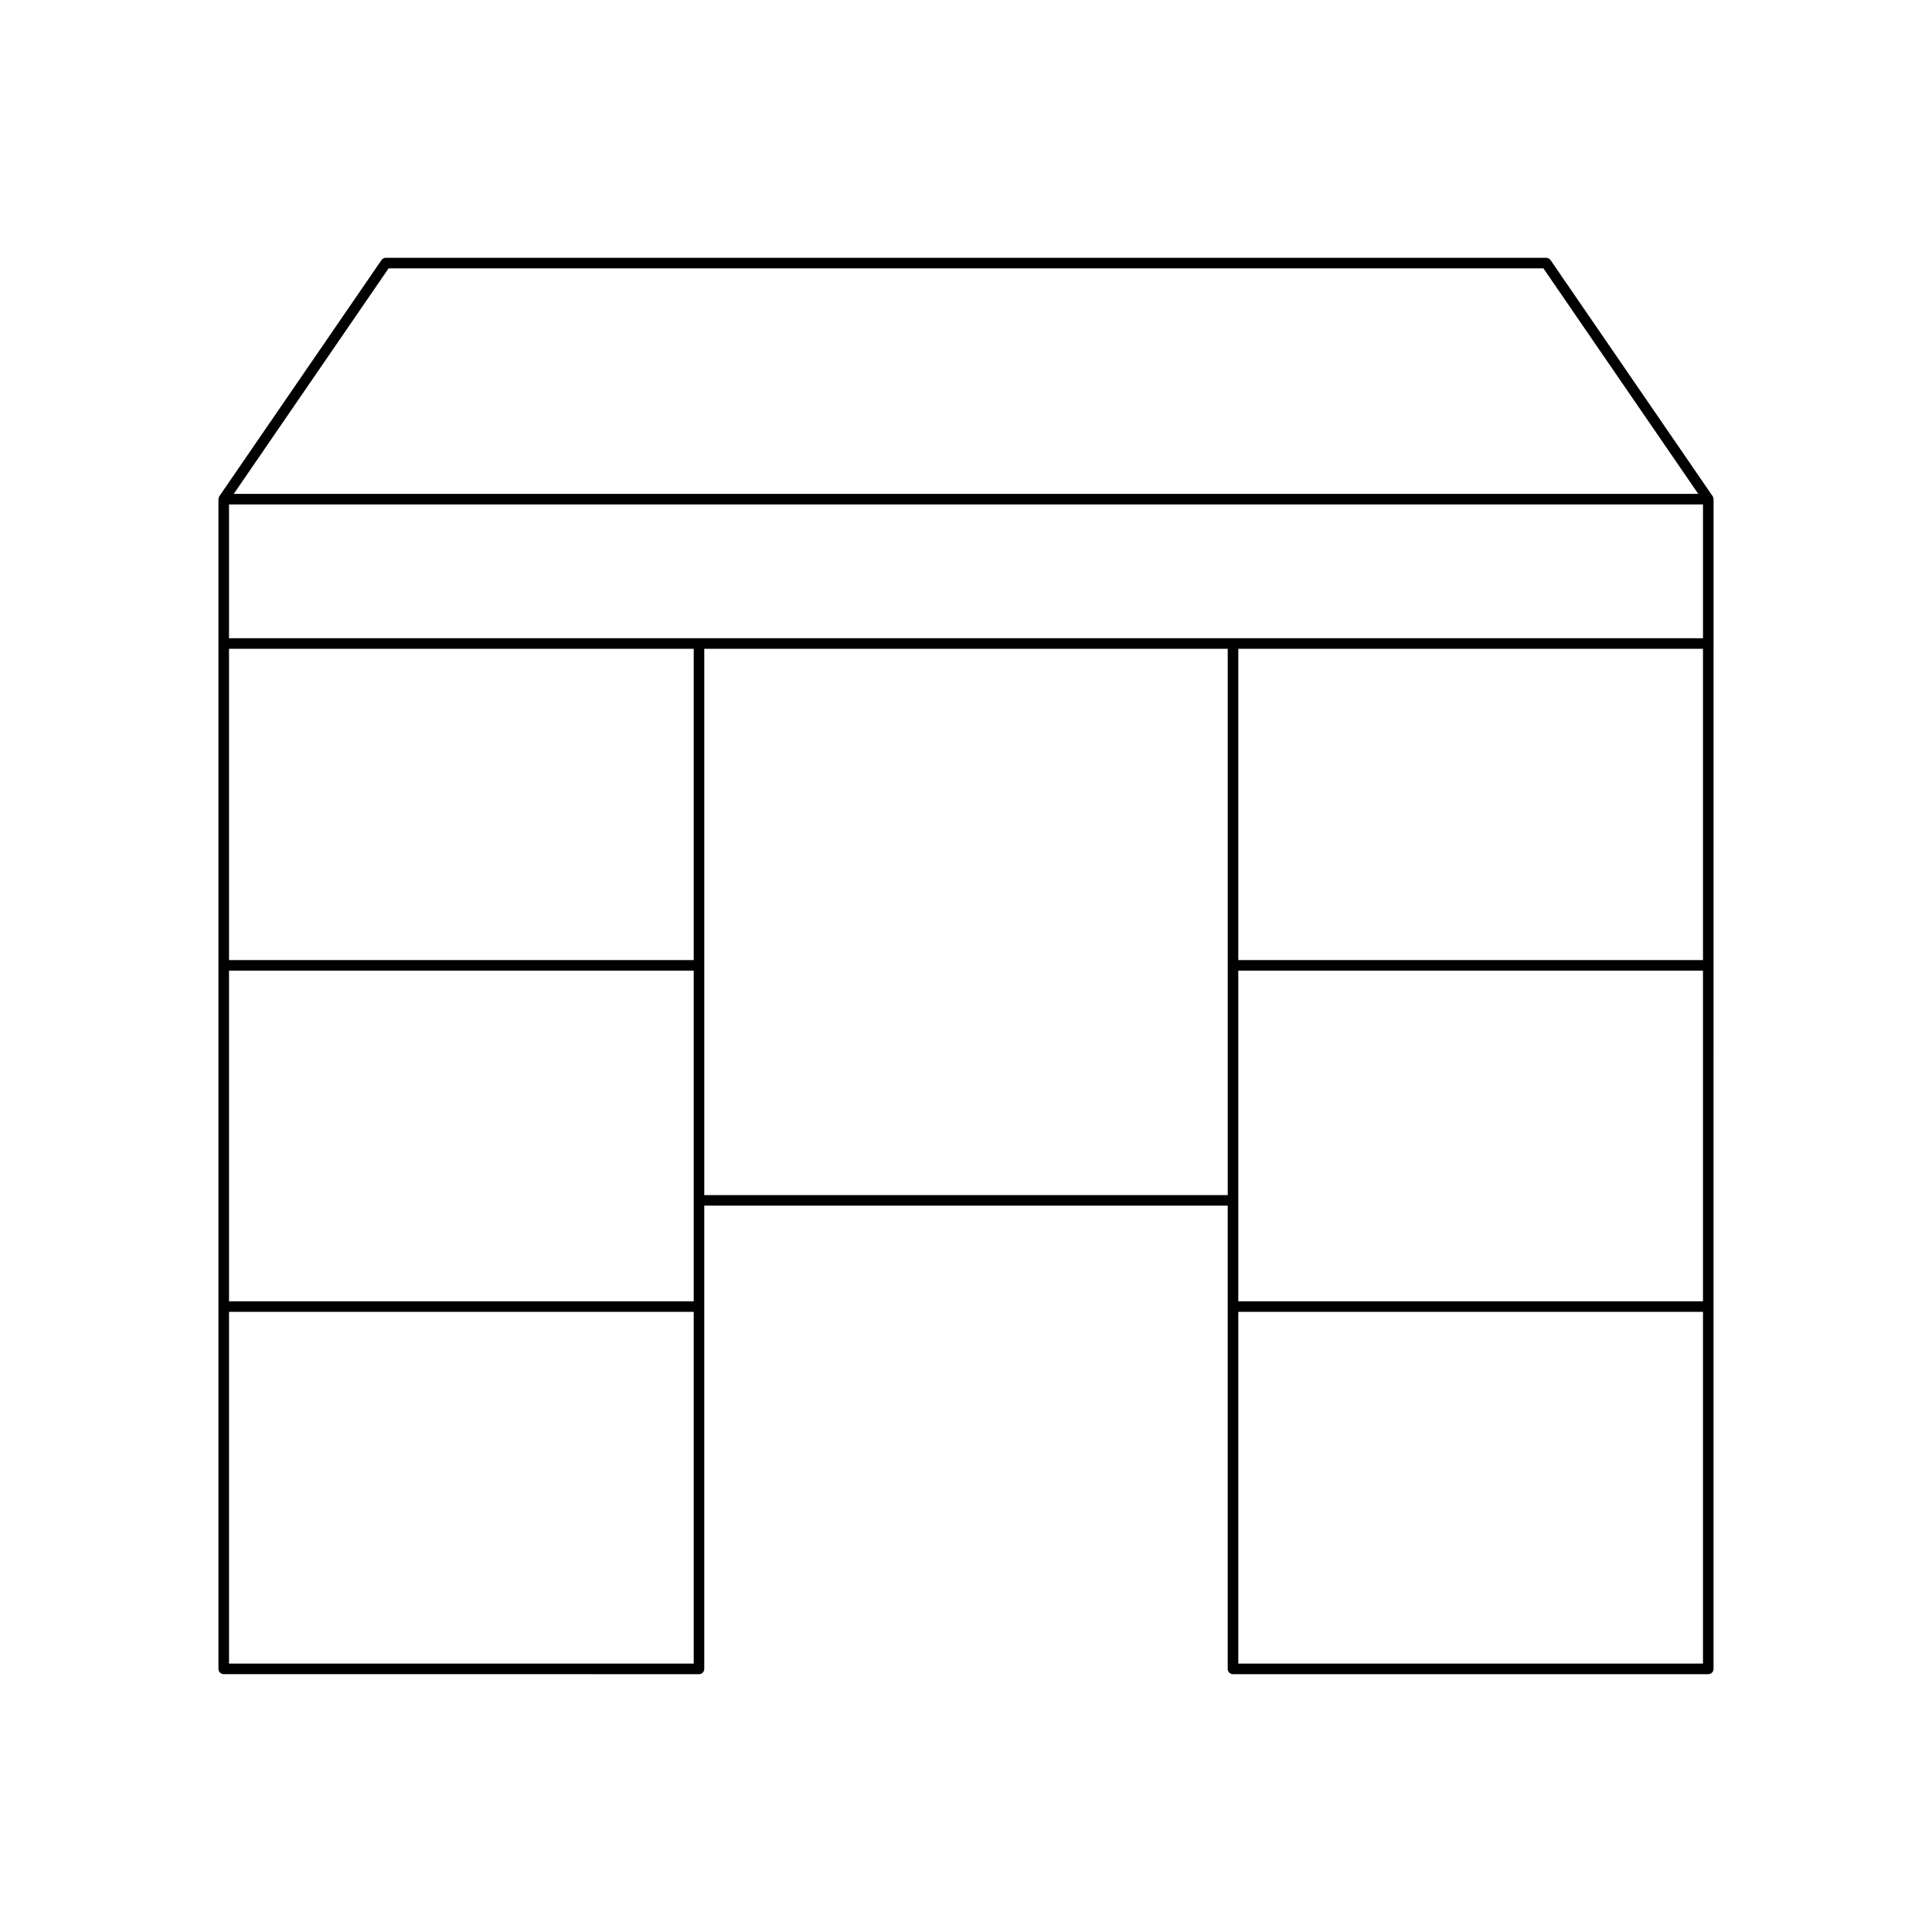
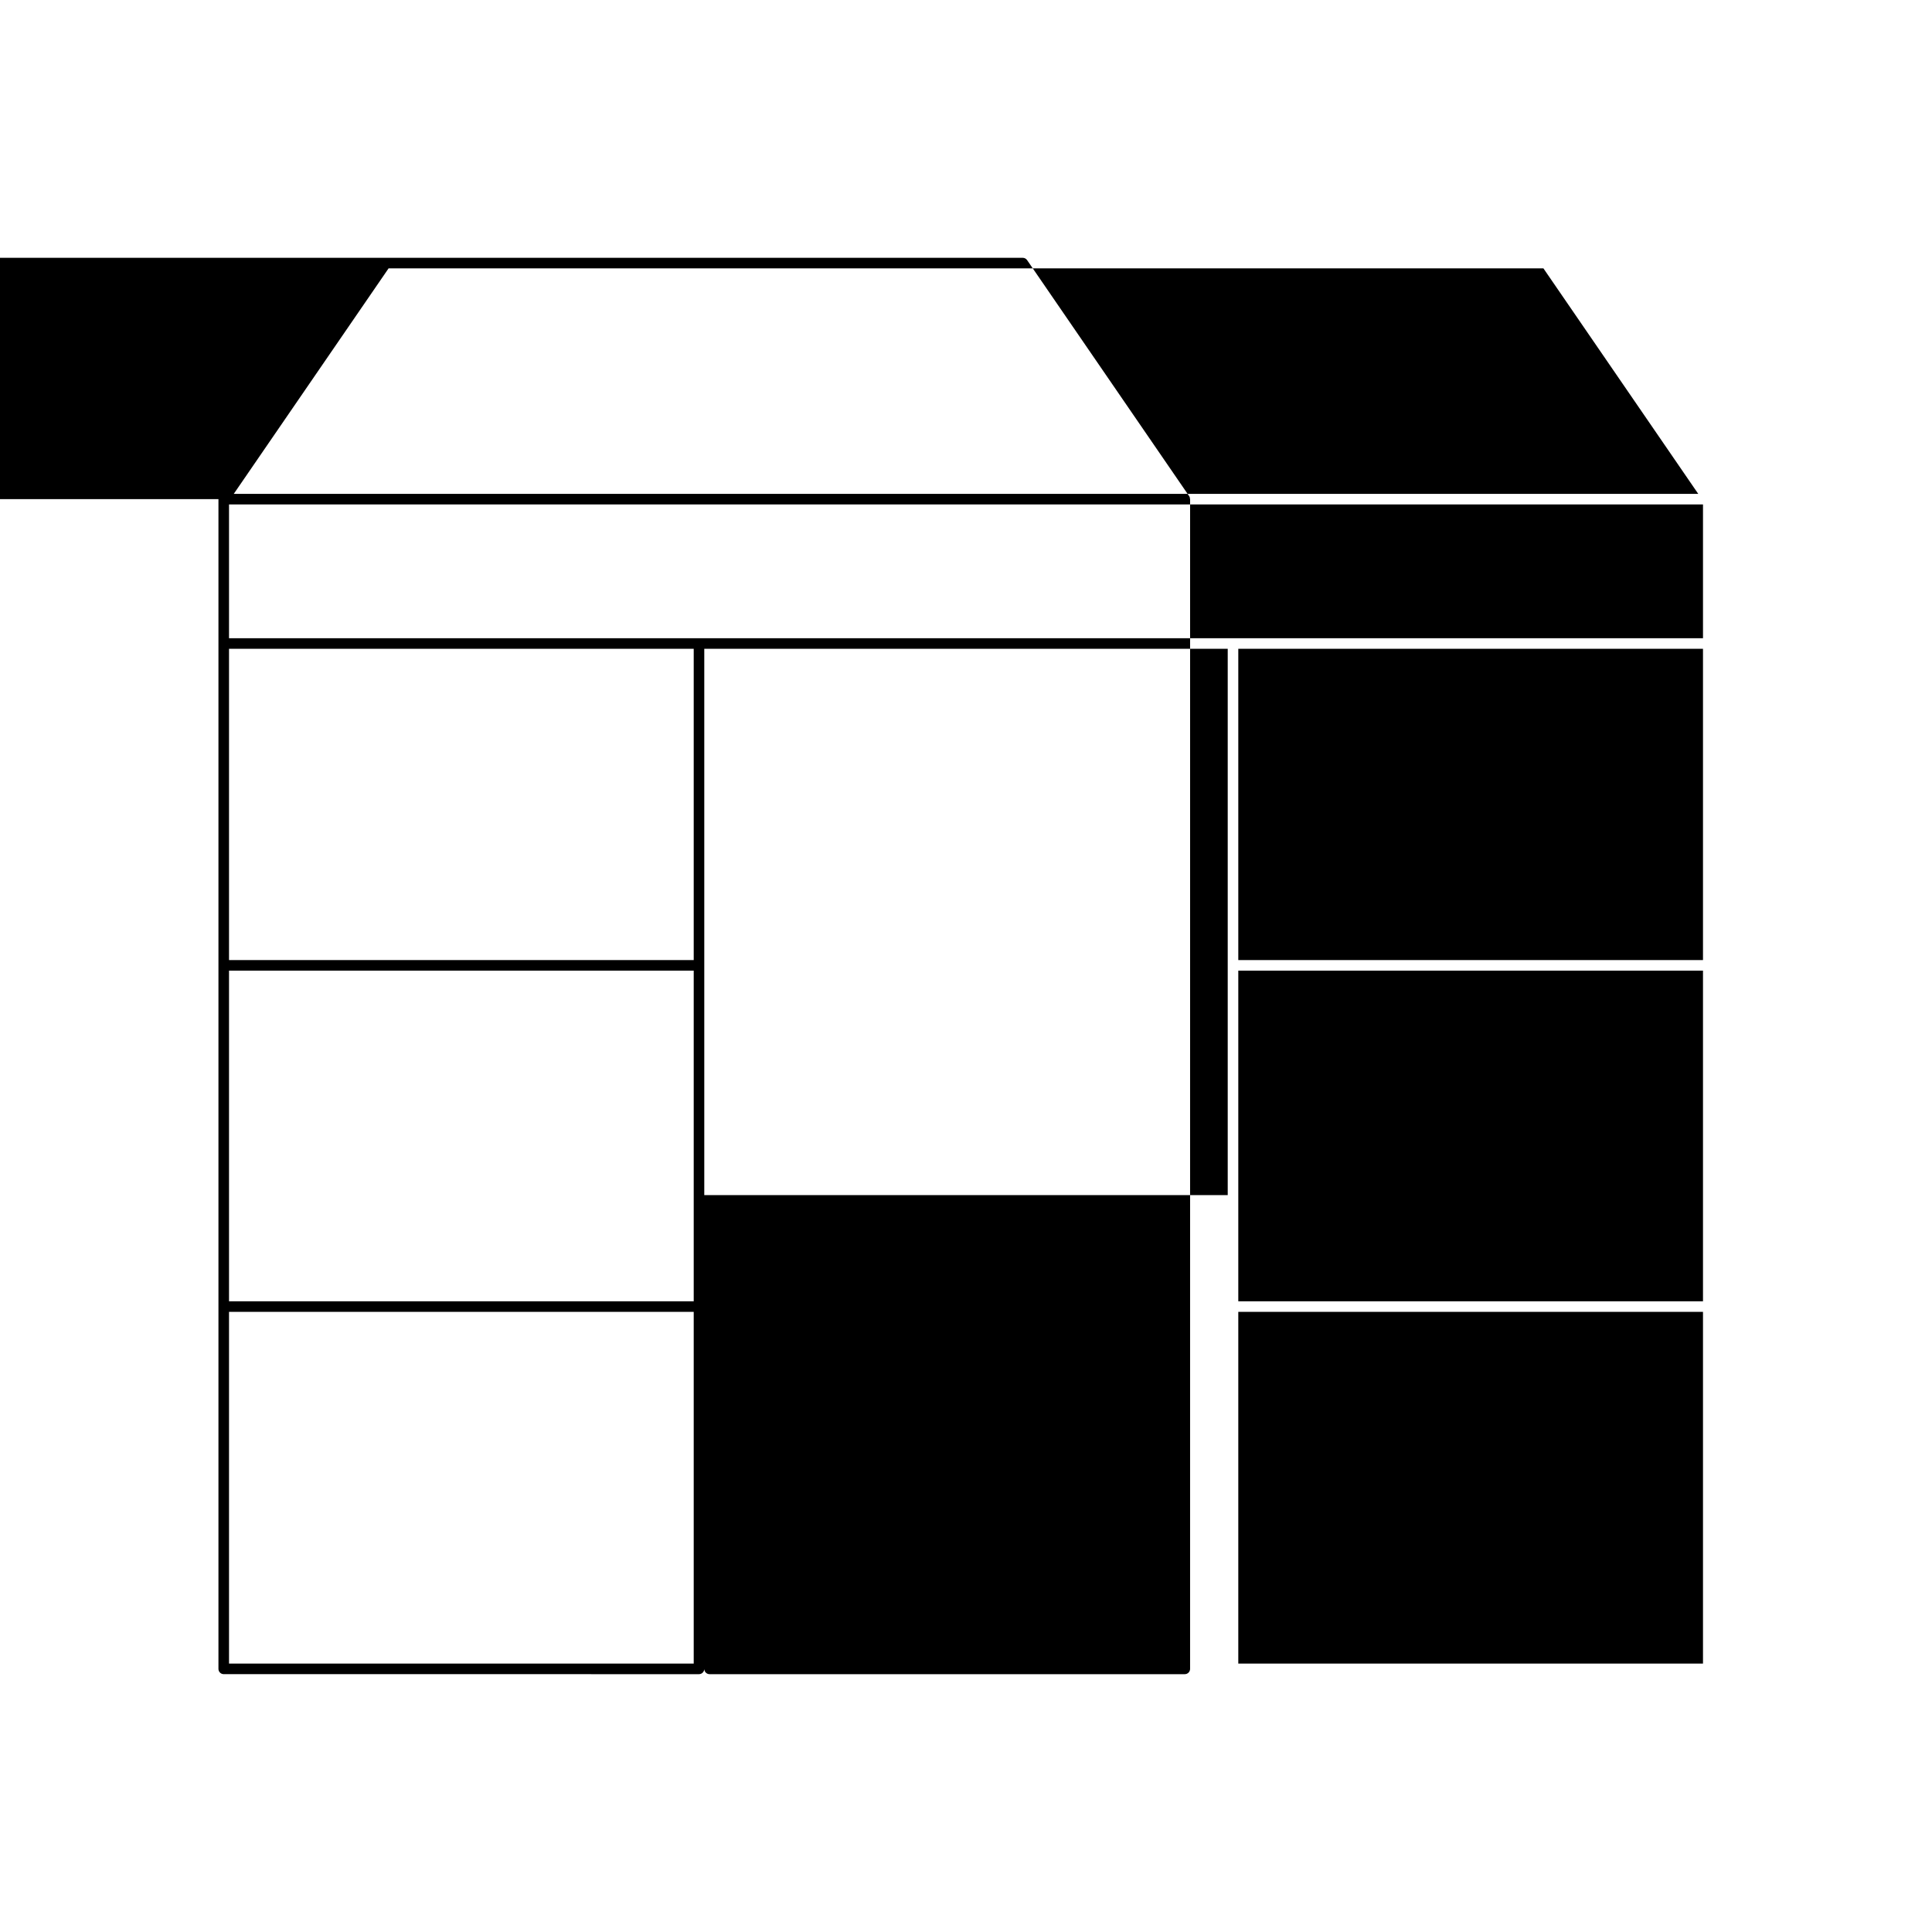
<svg xmlns="http://www.w3.org/2000/svg" fill="#000000" width="800px" height="800px" version="1.1" viewBox="144 144 512 512">
-   <path d="m201.91 276.28h-0.02v309.99c0 0.77 0.629 1.398 1.398 1.398l125.95 0.004c0.77 0 1.398-0.629 1.398-1.398v-122.77h138.72v122.77c0 0.77 0.629 1.398 1.398 1.398h125.95c0.77 0 1.398-0.629 1.398-1.398l0.004-271.74v-38.254h-0.02c0-0.277-0.062-0.555-0.227-0.793l-42.953-62.562c-0.262-0.379-0.695-0.605-1.152-0.605l-307.51-0.004c-0.461 0-0.891 0.23-1.152 0.605l-42.953 62.562c-0.164 0.238-0.227 0.516-0.227 0.793zm267.45 184.43h-138.72v-144.77h138.72zm125.95 124.16h-123.15v-93.211h123.15zm0-96.012h-123.15v-87.629h123.15zm0-90.43h-123.15v-82.496h123.15zm-348.33-183.31h306.04l41.031 59.762h-388.1zm-42.289 62.559h390.62v35.457h-390.62zm0 38.258h123.15v82.496h-123.15zm0 85.297h123.15v87.629h-123.15zm0 90.43h123.15v93.211h-123.15z" />
+   <path d="m201.91 276.28h-0.02v309.99c0 0.77 0.629 1.398 1.398 1.398l125.95 0.004c0.77 0 1.398-0.629 1.398-1.398v-122.77v122.77c0 0.77 0.629 1.398 1.398 1.398h125.95c0.77 0 1.398-0.629 1.398-1.398l0.004-271.74v-38.254h-0.02c0-0.277-0.062-0.555-0.227-0.793l-42.953-62.562c-0.262-0.379-0.695-0.605-1.152-0.605l-307.51-0.004c-0.461 0-0.891 0.23-1.152 0.605l-42.953 62.562c-0.164 0.238-0.227 0.516-0.227 0.793zm267.45 184.43h-138.72v-144.77h138.72zm125.95 124.16h-123.15v-93.211h123.15zm0-96.012h-123.15v-87.629h123.15zm0-90.43h-123.15v-82.496h123.15zm-348.33-183.31h306.04l41.031 59.762h-388.1zm-42.289 62.559h390.62v35.457h-390.62zm0 38.258h123.15v82.496h-123.15zm0 85.297h123.15v87.629h-123.15zm0 90.43h123.15v93.211h-123.15z" />
</svg>